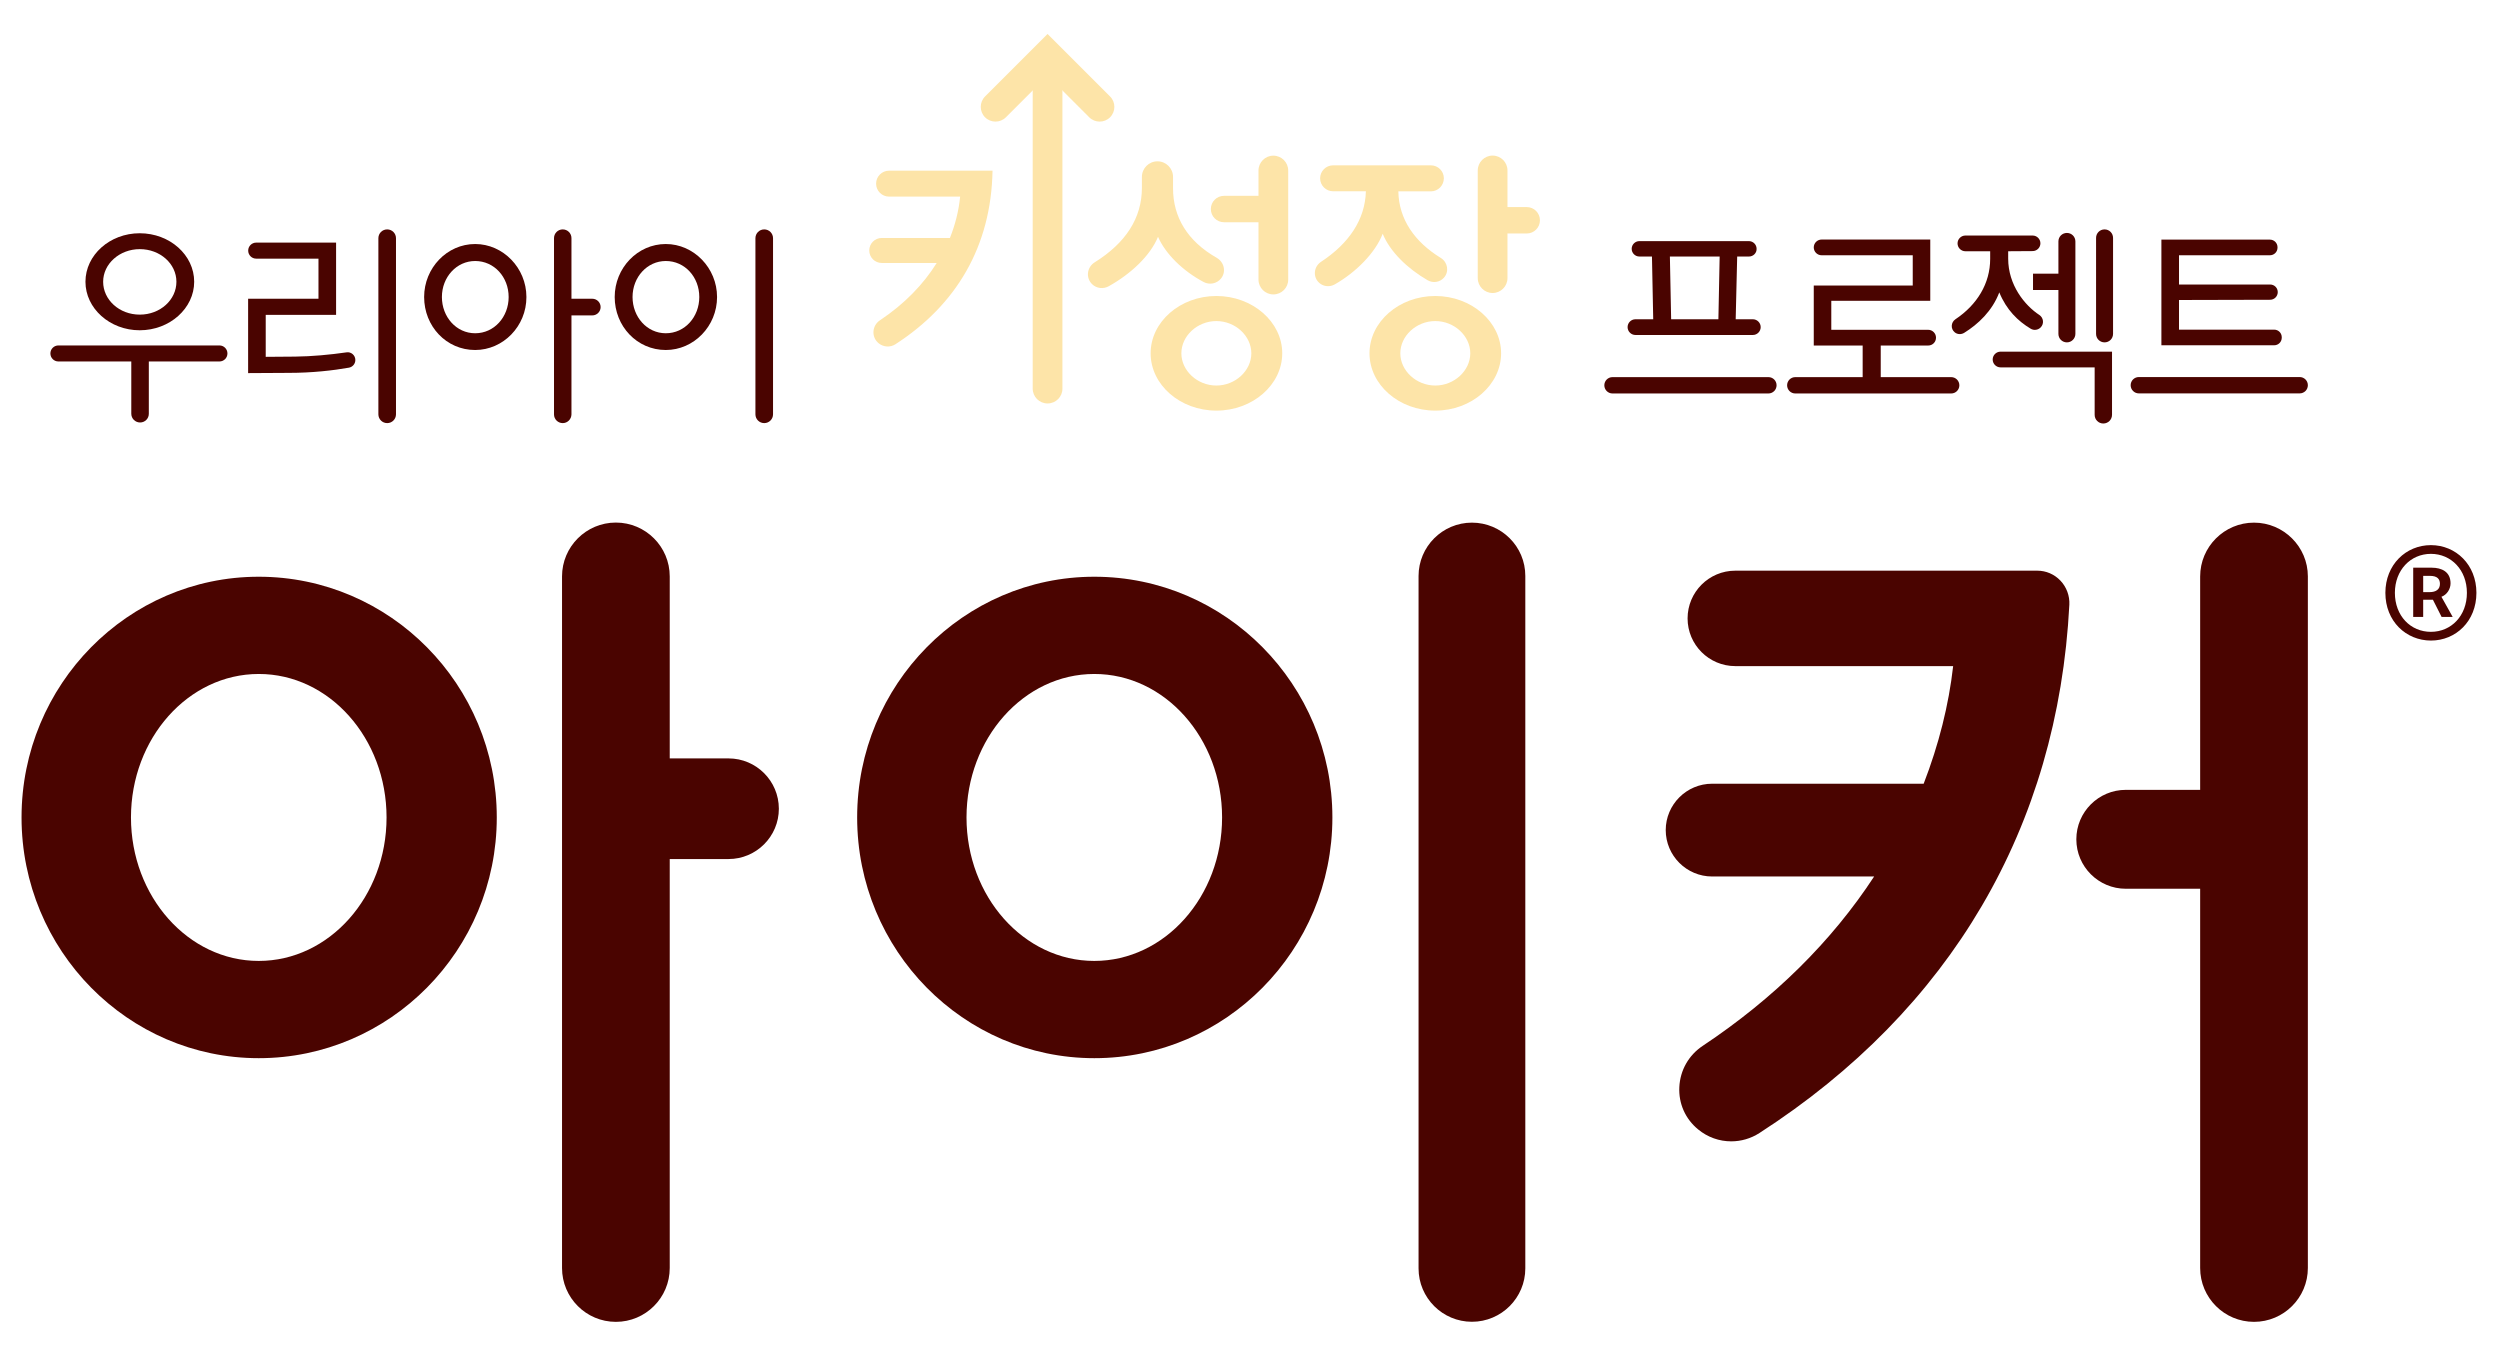
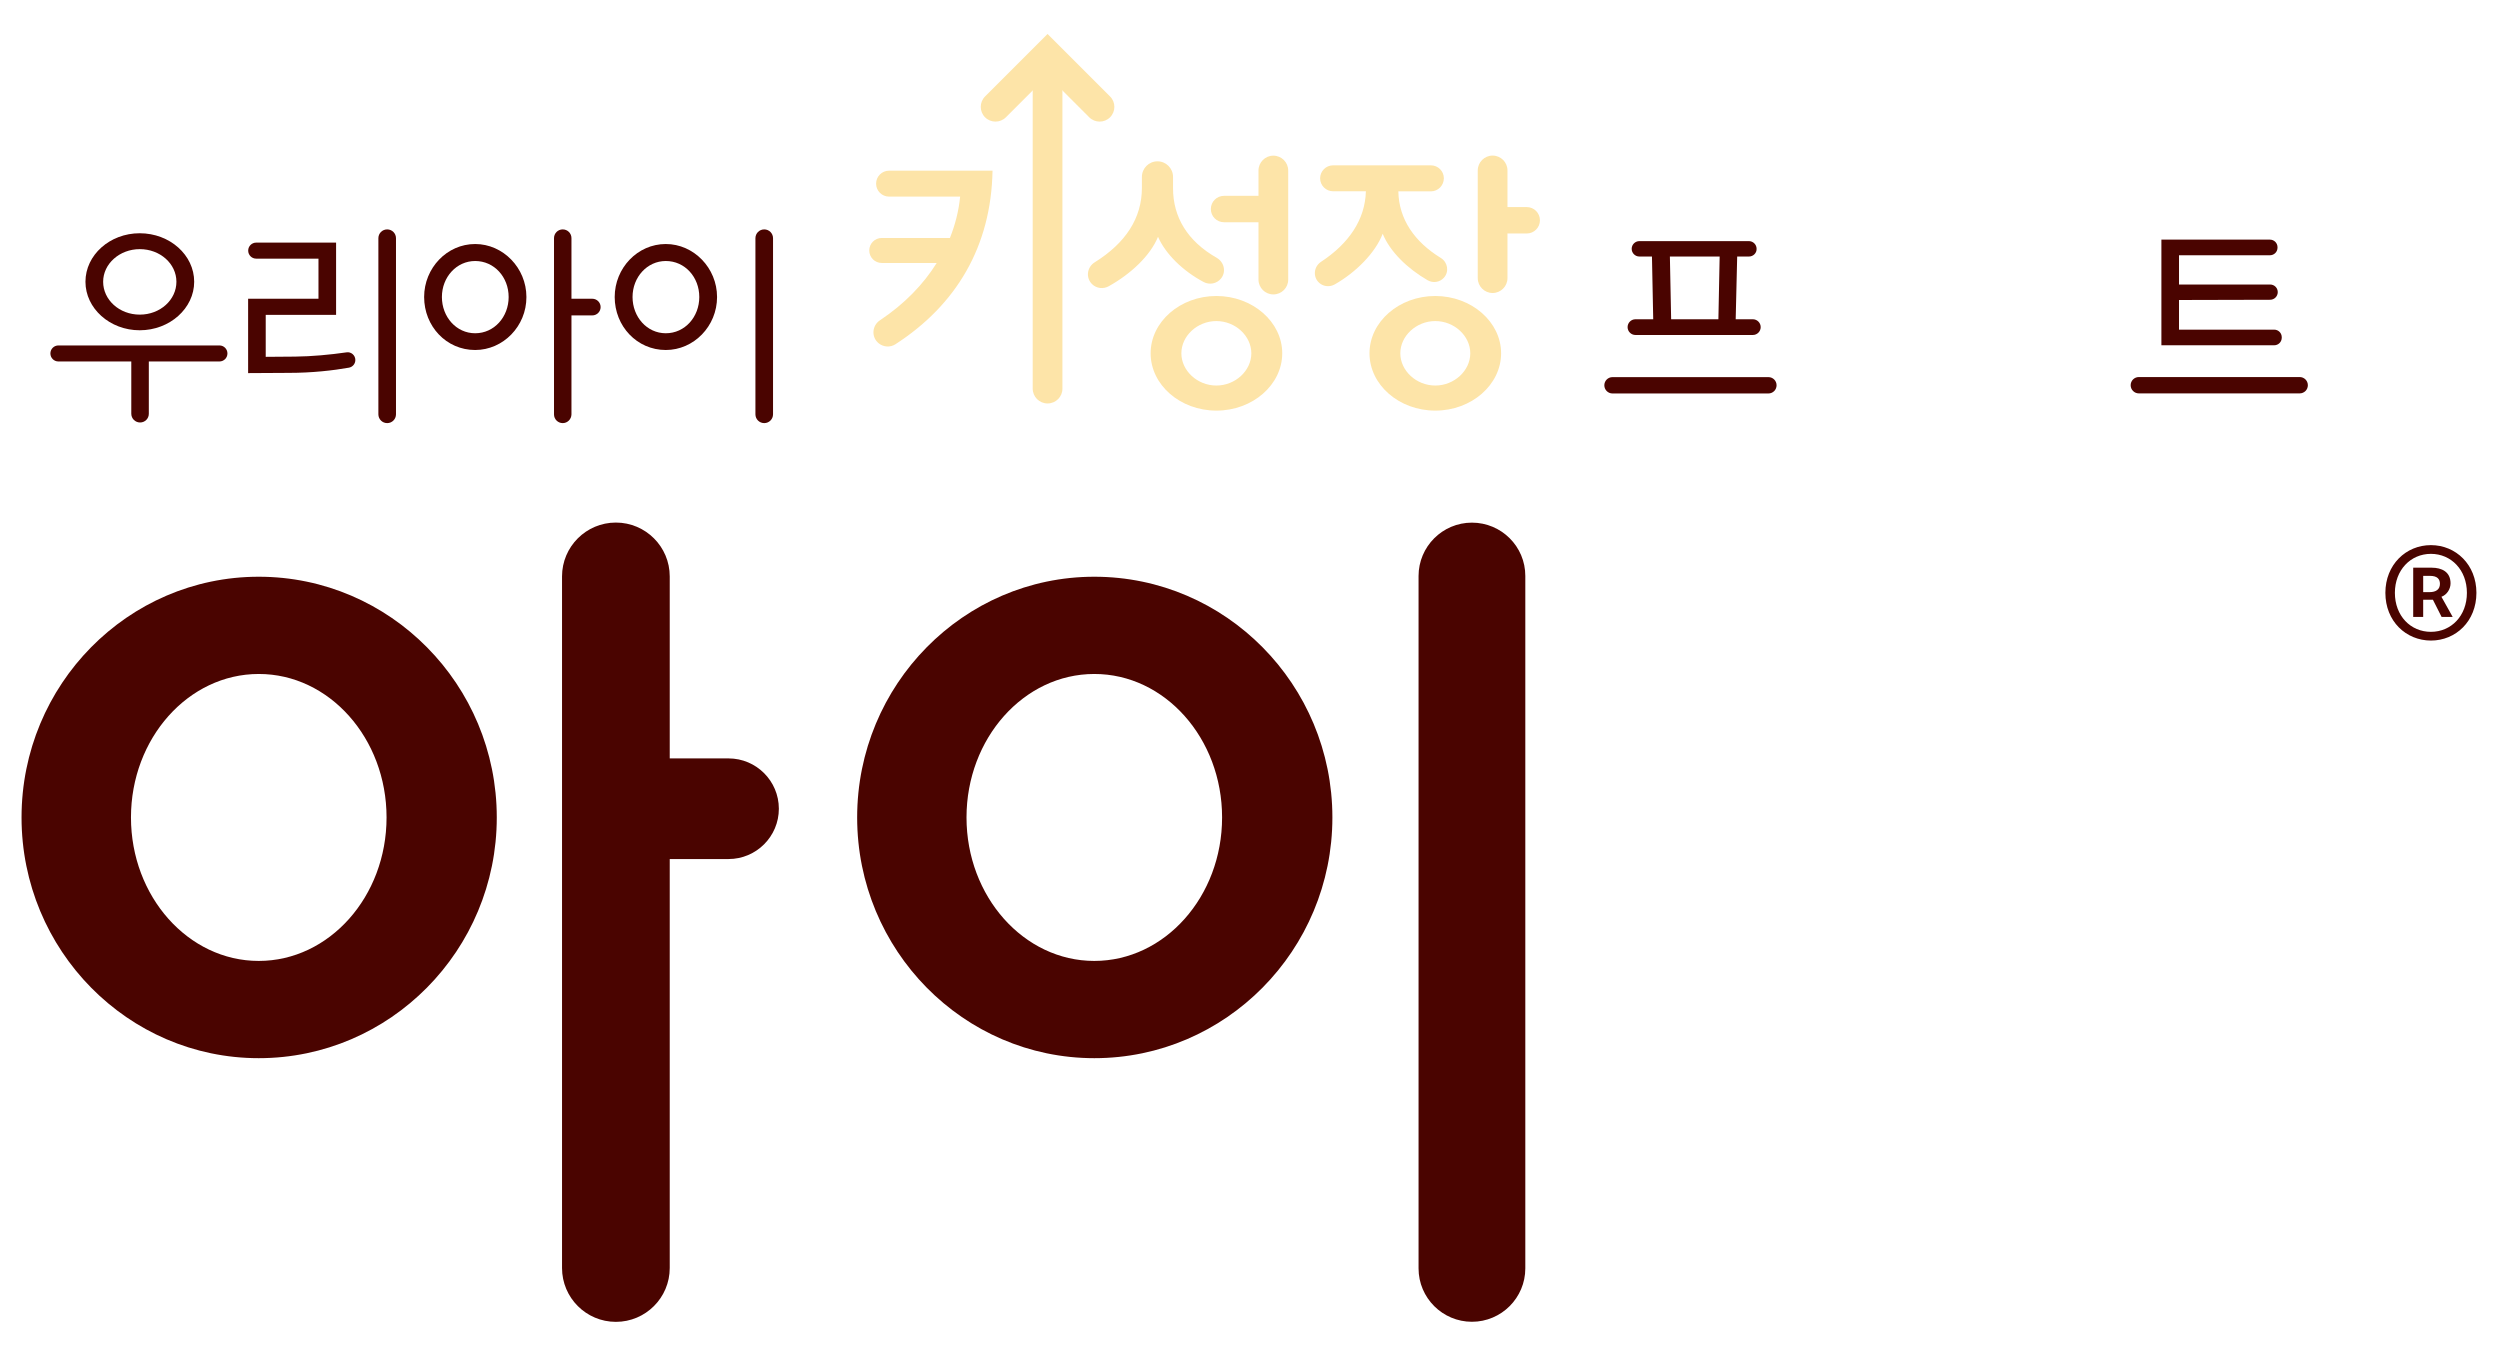
<svg xmlns="http://www.w3.org/2000/svg" version="1.1" id="레이어_1" x="0px" y="0px" viewBox="0 0 318 174" style="enable-background:new 0 0 318 174;" xml:space="preserve">
  <style type="text/css">
	.st0{fill:#4A0400;}
	.st1{fill:#FDE4A8;}
</style>
  <g>
    <g>
      <path class="st0" d="M303.42,75.41c0-3.59,2.62-6.07,5.79-6.07c3.17,0,5.79,2.48,5.79,6.07c0,3.61-2.62,6.07-5.79,6.07    C306.04,81.47,303.42,79.02,303.42,75.41 M313.79,75.41c0-2.9-1.99-4.96-4.58-4.96c-2.59,0-4.58,2.07-4.58,4.96    c0,2.92,1.99,4.96,4.58,4.96C311.8,80.37,313.79,78.33,313.79,75.41 M306.97,72.21h2.34c1.27,0,2.4,0.52,2.4,1.99    c0,0.74-0.47,1.46-1.16,1.71l1.43,2.56h-1.41l-1.1-2.18h-1.24v2.18h-1.27V72.21z M309.04,75.32c0.83,0,1.32-0.36,1.32-1.05    c0-0.61-0.33-1.02-1.27-1.02h-0.86v2.07H309.04z" />
    </g>
    <g>
      <path class="st0" d="M92.67,96.47h-7.48V73.32c0-3.78-3.07-6.85-6.85-6.85c-3.78,0-6.85,3.07-6.85,6.85v87.97    c0,3.78,3.07,6.85,6.85,6.85c3.78,0,6.85-3.07,6.85-6.85v-52.02h7.48c3.53,0,6.4-2.87,6.4-6.4C99.07,99.34,96.2,96.47,92.67,96.47    z" />
      <path class="st0" d="M32.91,73.36c-16.64,0-30.17,13.73-30.17,30.62s13.53,30.62,30.17,30.62c16.7,0,30.28-13.73,30.28-30.62    S49.61,73.36,32.91,73.36z M49.17,103.98c0,10.07-7.29,18.25-16.26,18.25c-8.96,0-16.25-8.19-16.25-18.25s7.29-18.25,16.25-18.25    C41.88,85.72,49.17,93.91,49.17,103.98z" />
      <path class="st0" d="M139.2,73.36c-16.64,0-30.17,13.73-30.17,30.62s13.53,30.62,30.17,30.62c16.7,0,30.28-13.73,30.28-30.62    S155.9,73.36,139.2,73.36z M155.45,103.98c0,10.07-7.29,18.25-16.26,18.25c-8.96,0-16.25-8.19-16.25-18.25s7.29-18.25,16.25-18.25    C148.16,85.72,155.45,93.91,155.45,103.98z" />
      <path class="st0" d="M187.23,66.48c-3.75,0-6.79,3.05-6.79,6.79v88.07c0,3.75,3.05,6.79,6.79,6.79c3.75,0,6.79-3.05,6.79-6.79    V73.27C194.03,69.52,190.98,66.48,187.23,66.48z" />
-       <path class="st0" d="M286.71,66.48c-3.78,0-6.85,3.07-6.85,6.85v27.14h-9.46c-3.47,0-6.29,2.82-6.29,6.29s2.82,6.29,6.29,6.29    h9.46v48.24c0,3.78,3.07,6.85,6.85,6.85c3.78,0,6.85-3.07,6.85-6.85V73.32C293.56,69.55,290.48,66.48,286.71,66.48z" />
-       <path class="st0" d="M262.09,73.86c-0.78-0.82-1.83-1.27-2.95-1.27h-38.41c-3.35,0-6.07,2.72-6.07,6.07    c0,3.35,2.72,6.07,6.07,6.07h27.71c-0.56,4.95-1.82,9.97-3.75,14.96h-26.91c-3.25,0-5.9,2.65-5.9,5.9c0,3.25,2.65,5.9,5.9,5.9    h20.61c-5.39,8.24-12.71,15.49-21.8,21.54c-1.79,1.19-2.87,3.1-2.98,5.23c-0.11,2.1,0.76,4.07,2.39,5.4    c1.22,1.01,2.71,1.52,4.21,1.52c1.24,0,2.49-0.35,3.59-1.06c24.33-15.7,37.96-38.93,39.42-67.2    C263.28,75.79,262.86,74.67,262.09,73.86z" />
    </g>
  </g>
  <g>
    <g>
      <path class="st1" d="M126.25,21.71c-0.17,9.61-4.59,17.07-12.37,22.09c-0.66,0.42-1.52,0.35-2.12-0.14l0,0    c-0.95-0.78-0.85-2.24,0.17-2.92c3.1-2.06,5.52-4.56,7.22-7.29h-6.99c-0.88,0-1.59-0.71-1.59-1.59l0,0c0-0.88,0.71-1.59,1.59-1.59    h8.67c0.67-1.68,1.12-3.43,1.3-5.26h-9.04c-0.91,0-1.65-0.74-1.65-1.65l0,0c0-0.91,0.74-1.65,1.65-1.65H126.25z M133.25,51.32    L133.25,51.32c-1.05,0-1.89-0.85-1.89-1.89V9.19c0-1.04,0.85-1.89,1.89-1.89l0,0c1.04,0,1.89,0.85,1.89,1.89v40.24    C135.15,50.47,134.3,51.32,133.25,51.32z" />
      <path class="st1" d="M155.31,35.43L155.31,35.43c-0.53,0.65-1.45,0.84-2.19,0.45c-2.63-1.39-4.86-3.56-5.82-5.76    c-0.98,2.4-3.45,4.72-6.27,6.29c-0.69,0.38-1.54,0.29-2.11-0.26l0,0c-0.84-0.81-0.66-2.17,0.32-2.78    c3.94-2.46,6.01-5.62,6.01-9.48V22.5c0-1.09,0.89-1.98,1.98-1.98l0,0c1.09,0,1.98,0.89,1.98,1.98v1.45c0,3.66,1.83,6.72,5.55,8.84    C155.72,33.34,156,34.58,155.31,35.43z M163.1,44.94c0,3.99-3.75,7.29-8.37,7.29c-4.63,0-8.37-3.29-8.37-7.29s3.75-7.29,8.37-7.29    C159.35,37.66,163.1,40.95,163.1,44.94z M159.17,44.94c0-2.21-2.03-4.1-4.45-4.1c-2.42,0-4.45,1.89-4.45,4.1s2.03,4.1,4.45,4.1    C157.14,49.04,159.17,47.15,159.17,44.94z M161.97,37.45L161.97,37.45c-1.05,0-1.89-0.85-1.89-1.89v-7.29h-4.38    c-0.93,0-1.68-0.75-1.68-1.68l0,0c0-0.93,0.75-1.68,1.68-1.68h4.38v-3.22c0-1.04,0.85-1.89,1.89-1.89l0,0    c1.04,0,1.89,0.85,1.89,1.89v13.87C163.87,36.6,163.02,37.45,161.97,37.45z" />
      <path class="st1" d="M182.01,24.34h-4.14c0.06,3.57,2.09,6.44,5.4,8.47c0.88,0.54,1.09,1.74,0.4,2.51l0,0    c-0.52,0.59-1.39,0.72-2.07,0.33c-2.6-1.5-4.81-3.67-5.72-5.92c-0.93,2.41-3.36,4.88-6.09,6.44c-0.63,0.36-1.41,0.3-1.96-0.17l0,0    c-0.86-0.74-0.74-2.08,0.21-2.7c3.5-2.3,5.61-5.34,5.7-8.97h-4.17c-0.91,0-1.65-0.74-1.65-1.65l0,0c0-0.91,0.74-1.65,1.65-1.65    h12.44c0.91,0,1.65,0.74,1.65,1.65l0,0C183.65,23.6,182.92,24.34,182.01,24.34z M190.94,44.94c0,3.99-3.75,7.29-8.37,7.29    c-4.62,0-8.37-3.29-8.37-7.29s3.75-7.29,8.37-7.29C187.19,37.66,190.94,40.95,190.94,44.94z M187.02,44.94    c0-2.21-2.03-4.1-4.45-4.1c-2.42,0-4.45,1.89-4.45,4.1s2.03,4.1,4.45,4.1C184.98,49.04,187.02,47.15,187.02,44.94z M194.2,29.7    h-2.45v5.68c0,1.04-0.85,1.89-1.89,1.89l0,0c-1.04,0-1.89-0.85-1.89-1.89v-13.7c0-1.04,0.85-1.89,1.89-1.89l0,0    c1.05,0,1.89,0.85,1.89,1.89v4.66h2.45c0.93,0,1.68,0.75,1.68,1.68l0,0C195.88,28.95,195.13,29.7,194.2,29.7z" />
    </g>
    <path class="st0" d="M17.82,53.74L17.82,53.74c-0.62,0-1.12-0.5-1.12-1.12v-6.64H7.43c-0.57,0-1.02-0.46-1.02-1.02l0,0   c0-0.57,0.46-1.02,1.02-1.02h20.48c0.57,0,1.02,0.46,1.02,1.02l0,0c0,0.57-0.46,1.02-1.02,1.02h-8.98v6.64   C18.94,53.24,18.44,53.74,17.82,53.74z M24.7,35.84c0,3.37-3.1,6.17-6.93,6.17c-3.8,0-6.9-2.78-6.9-6.17c0-3.4,3.1-6.17,6.9-6.17   C21.61,29.67,24.7,32.45,24.7,35.84z M17.78,31.69c-2.56,0-4.66,1.86-4.66,4.15s2.05,4.18,4.66,4.18c2.61,0,4.66-1.89,4.66-4.18   S20.37,31.69,17.78,31.69z" />
    <path class="st0" d="M45.2,45.79c0,0.49-0.35,0.9-0.83,0.98c-1.99,0.35-4.65,0.66-7.64,0.66l-5.17,0.03V38h8.95V32.9h-7.92   c-0.57,0-1.02-0.46-1.02-1.02l0,0c0-0.57,0.46-1.02,1.02-1.02h10.16v9.19H33.8v5.34l3.75-0.03c2.09-0.02,4.46-0.24,6.52-0.54   C44.66,44.72,45.2,45.19,45.2,45.79L45.2,45.79z M49.25,53.82L49.25,53.82c-0.62,0-1.12-0.5-1.12-1.12V30.3   c0-0.62,0.5-1.12,1.12-1.12l0,0c0.62,0,1.12,0.5,1.12,1.12v22.4C50.37,53.32,49.87,53.82,49.25,53.82z" />
    <path class="st0" d="M60.44,44.52c-3.67,0-6.49-3.02-6.49-6.74c0-3.69,2.91-6.74,6.49-6.74c3.56,0,6.52,3.05,6.52,6.74   C66.97,41.5,64,44.52,60.44,44.52z M60.44,33.2c-2.37,0-4.23,2.05-4.23,4.58c0,2.53,1.83,4.61,4.23,4.61   c2.43,0,4.26-2.08,4.26-4.61C64.7,35.25,62.87,33.2,60.44,33.2z M71.58,53.82L71.58,53.82c-0.61,0-1.11-0.49-1.11-1.11V30.29   c0-0.61,0.49-1.11,1.11-1.11l0,0c0.61,0,1.11,0.49,1.11,1.11V38h2.65c0.59,0,1.06,0.48,1.06,1.06l0,0c0,0.59-0.48,1.06-1.06,1.06   h-2.65v12.59C72.68,53.32,72.19,53.82,71.58,53.82z" />
    <path class="st0" d="M84.69,44.52c-3.66,0-6.5-3.02-6.5-6.74c0-3.69,2.91-6.74,6.5-6.74c3.56,0,6.52,3.05,6.52,6.74   C91.21,41.5,88.25,44.52,84.69,44.52z M84.69,33.2c-2.37,0-4.23,2.05-4.23,4.58c0,2.53,1.83,4.61,4.23,4.61   c2.43,0,4.26-2.08,4.26-4.61C88.95,35.25,87.12,33.2,84.69,33.2z M97.21,53.82L97.21,53.82c-0.62,0-1.12-0.5-1.12-1.12V30.3   c0-0.62,0.5-1.12,1.12-1.12l0,0c0.62,0,1.12,0.5,1.12,1.12v22.4C98.33,53.32,97.83,53.82,97.21,53.82z" />
    <path class="st0" d="M225.98,49.01c0,0.57-0.46,1.04-1.04,1.04h-19.83c-0.57,0-1.04-0.46-1.04-1.04l0,0c0-0.57,0.46-1.04,1.04-1.04   h19.83C225.52,47.97,225.98,48.43,225.98,49.01L225.98,49.01z M222.47,32.63h-1.5l-0.19,7.98h2.18c0.55,0,1,0.45,1,1l0,0   c0,0.55-0.45,1-1,1h-14.93c-0.55,0-1-0.45-1-1l0,0c0-0.55,0.45-1,1-1h2.26l-0.16-7.98h-1.6c-0.54,0-0.98-0.44-0.98-0.98l0,0   c0-0.54,0.44-0.98,0.98-0.98h13.93c0.54,0,0.98,0.44,0.98,0.98l0,0C223.46,32.19,223.01,32.63,222.47,32.63z M218.74,32.63h-6.33   l0.16,7.98h6.01L218.74,32.63z" />
-     <path class="st0" d="M245.27,43.95h-6.04v4.02h8.96c0.57,0,1.04,0.46,1.04,1.04l0,0c0,0.57-0.46,1.04-1.04,1.04h-19.83   c-0.57,0-1.04-0.46-1.04-1.04l0,0c0-0.57,0.46-1.04,1.04-1.04h8.57v-4.02h-6.22v-7.63h12.59v-3.85h-11.59c-0.55,0-1-0.45-1-1l0,0   c0-0.55,0.45-1,1-1h13.82v7.79h-12.59v3.69h12.32c0.55,0,1,0.45,1,1l0,0C246.26,43.51,245.82,43.95,245.27,43.95z" />
-     <path class="st0" d="M259.57,41.65L259.57,41.65c-0.34,0.34-0.86,0.41-1.27,0.16c-1.61-0.96-3.08-2.39-3.99-4.62   c-0.89,2.37-2.71,4.06-4.47,5.15c-0.38,0.23-0.86,0.21-1.2-0.07l0,0c-0.54-0.44-0.49-1.27,0.09-1.66c2.76-1.84,4.42-4.56,4.42-7.68   v-0.97H250c-0.55,0-1-0.45-1-1l0,0c0-0.55,0.45-1,1-1h8.55c0.54,0,0.99,0.44,0.99,0.99l0,0c0,0.54-0.44,0.98-0.98,0.99l-3.12,0.02   v0.94c0,3.36,2.11,5.95,3.97,7.17C259.95,40.43,260.03,41.19,259.57,41.65z M267.54,53.87L267.54,53.87c-0.61,0-1.1-0.49-1.1-1.1   v-6.04h-11.97c-0.55,0-1-0.45-1-1l0,0c0-0.55,0.45-1,1-1h14.18v8.03C268.65,53.38,268.15,53.87,267.54,53.87z M262.91,43.55   L262.91,43.55c-0.6,0-1.08-0.48-1.08-1.08v-5.58h-3.23v-2.08h3.23v-4.1c0-0.6,0.48-1.08,1.08-1.08l0,0c0.6,0,1.08,0.48,1.08,1.08   v11.75C263.99,43.07,263.5,43.55,262.91,43.55z M267.7,43.55L267.7,43.55c-0.6,0-1.08-0.48-1.08-1.08V30.26   c0-0.6,0.48-1.08,1.08-1.08l0,0c0.6,0,1.08,0.48,1.08,1.08v12.21C268.78,43.07,268.3,43.55,267.7,43.55z" />
    <path class="st0" d="M292.52,50.04h-20.46c-0.57,0-1.04-0.46-1.04-1.04l0,0c0-0.57,0.46-1.04,1.04-1.04h20.46   c0.57,0,1.04,0.46,1.04,1.04l0,0C293.56,49.58,293.09,50.04,292.52,50.04z M288.76,38.13l-11.59,0.03v3.77h12.1   c0.54,0,0.97,0.43,0.97,0.97v0.05c0,0.54-0.43,0.97-0.97,0.97h-14.34V30.48h13.8c0.54,0,0.97,0.43,0.97,0.97v0.05   c0,0.54-0.43,0.97-0.97,0.97h-11.56v3.72h11.59c0.54,0,0.97,0.43,0.97,0.97l0,0C289.73,37.7,289.29,38.13,288.76,38.13z" />
    <path class="st1" d="M125.3,14.92c-0.73-0.73-0.73-1.92,0-2.65l7.95-7.95l7.95,7.95c0.73,0.73,0.73,1.92,0,2.65   c-0.73,0.73-1.92,0.73-2.65,0l-5.3-5.3l-5.3,5.3C127.22,15.65,126.03,15.65,125.3,14.92z" />
  </g>
</svg>